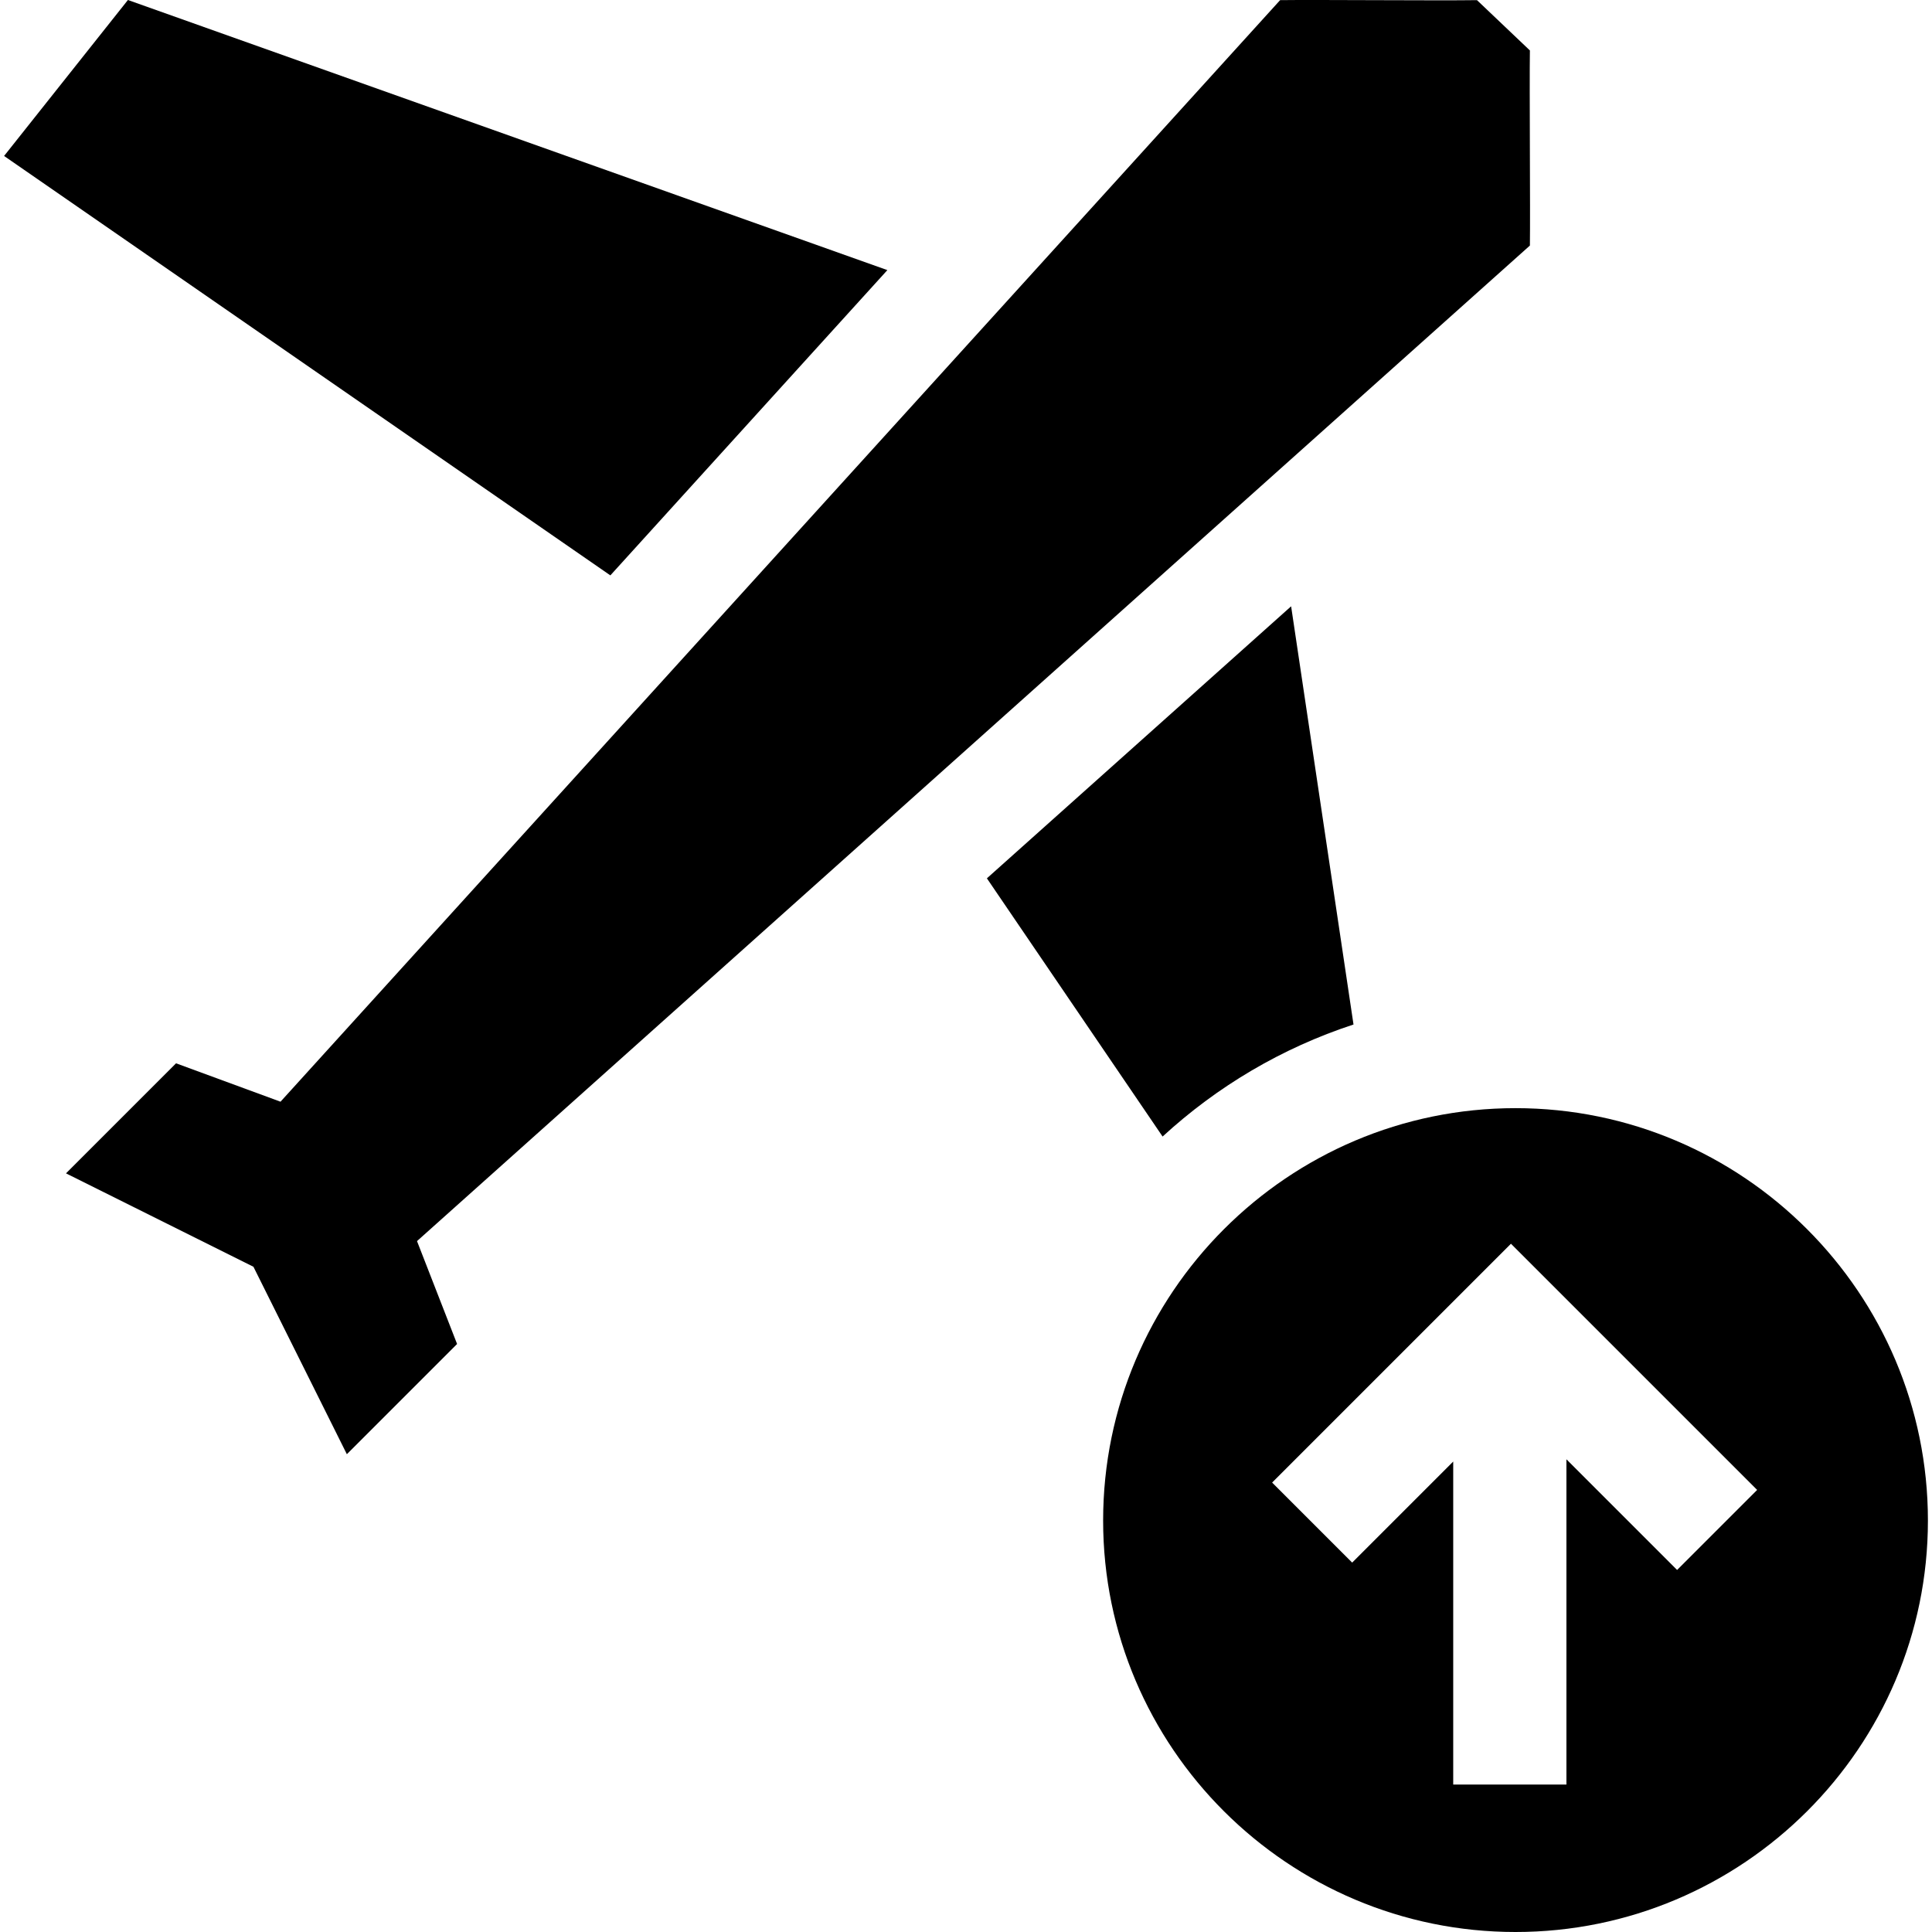
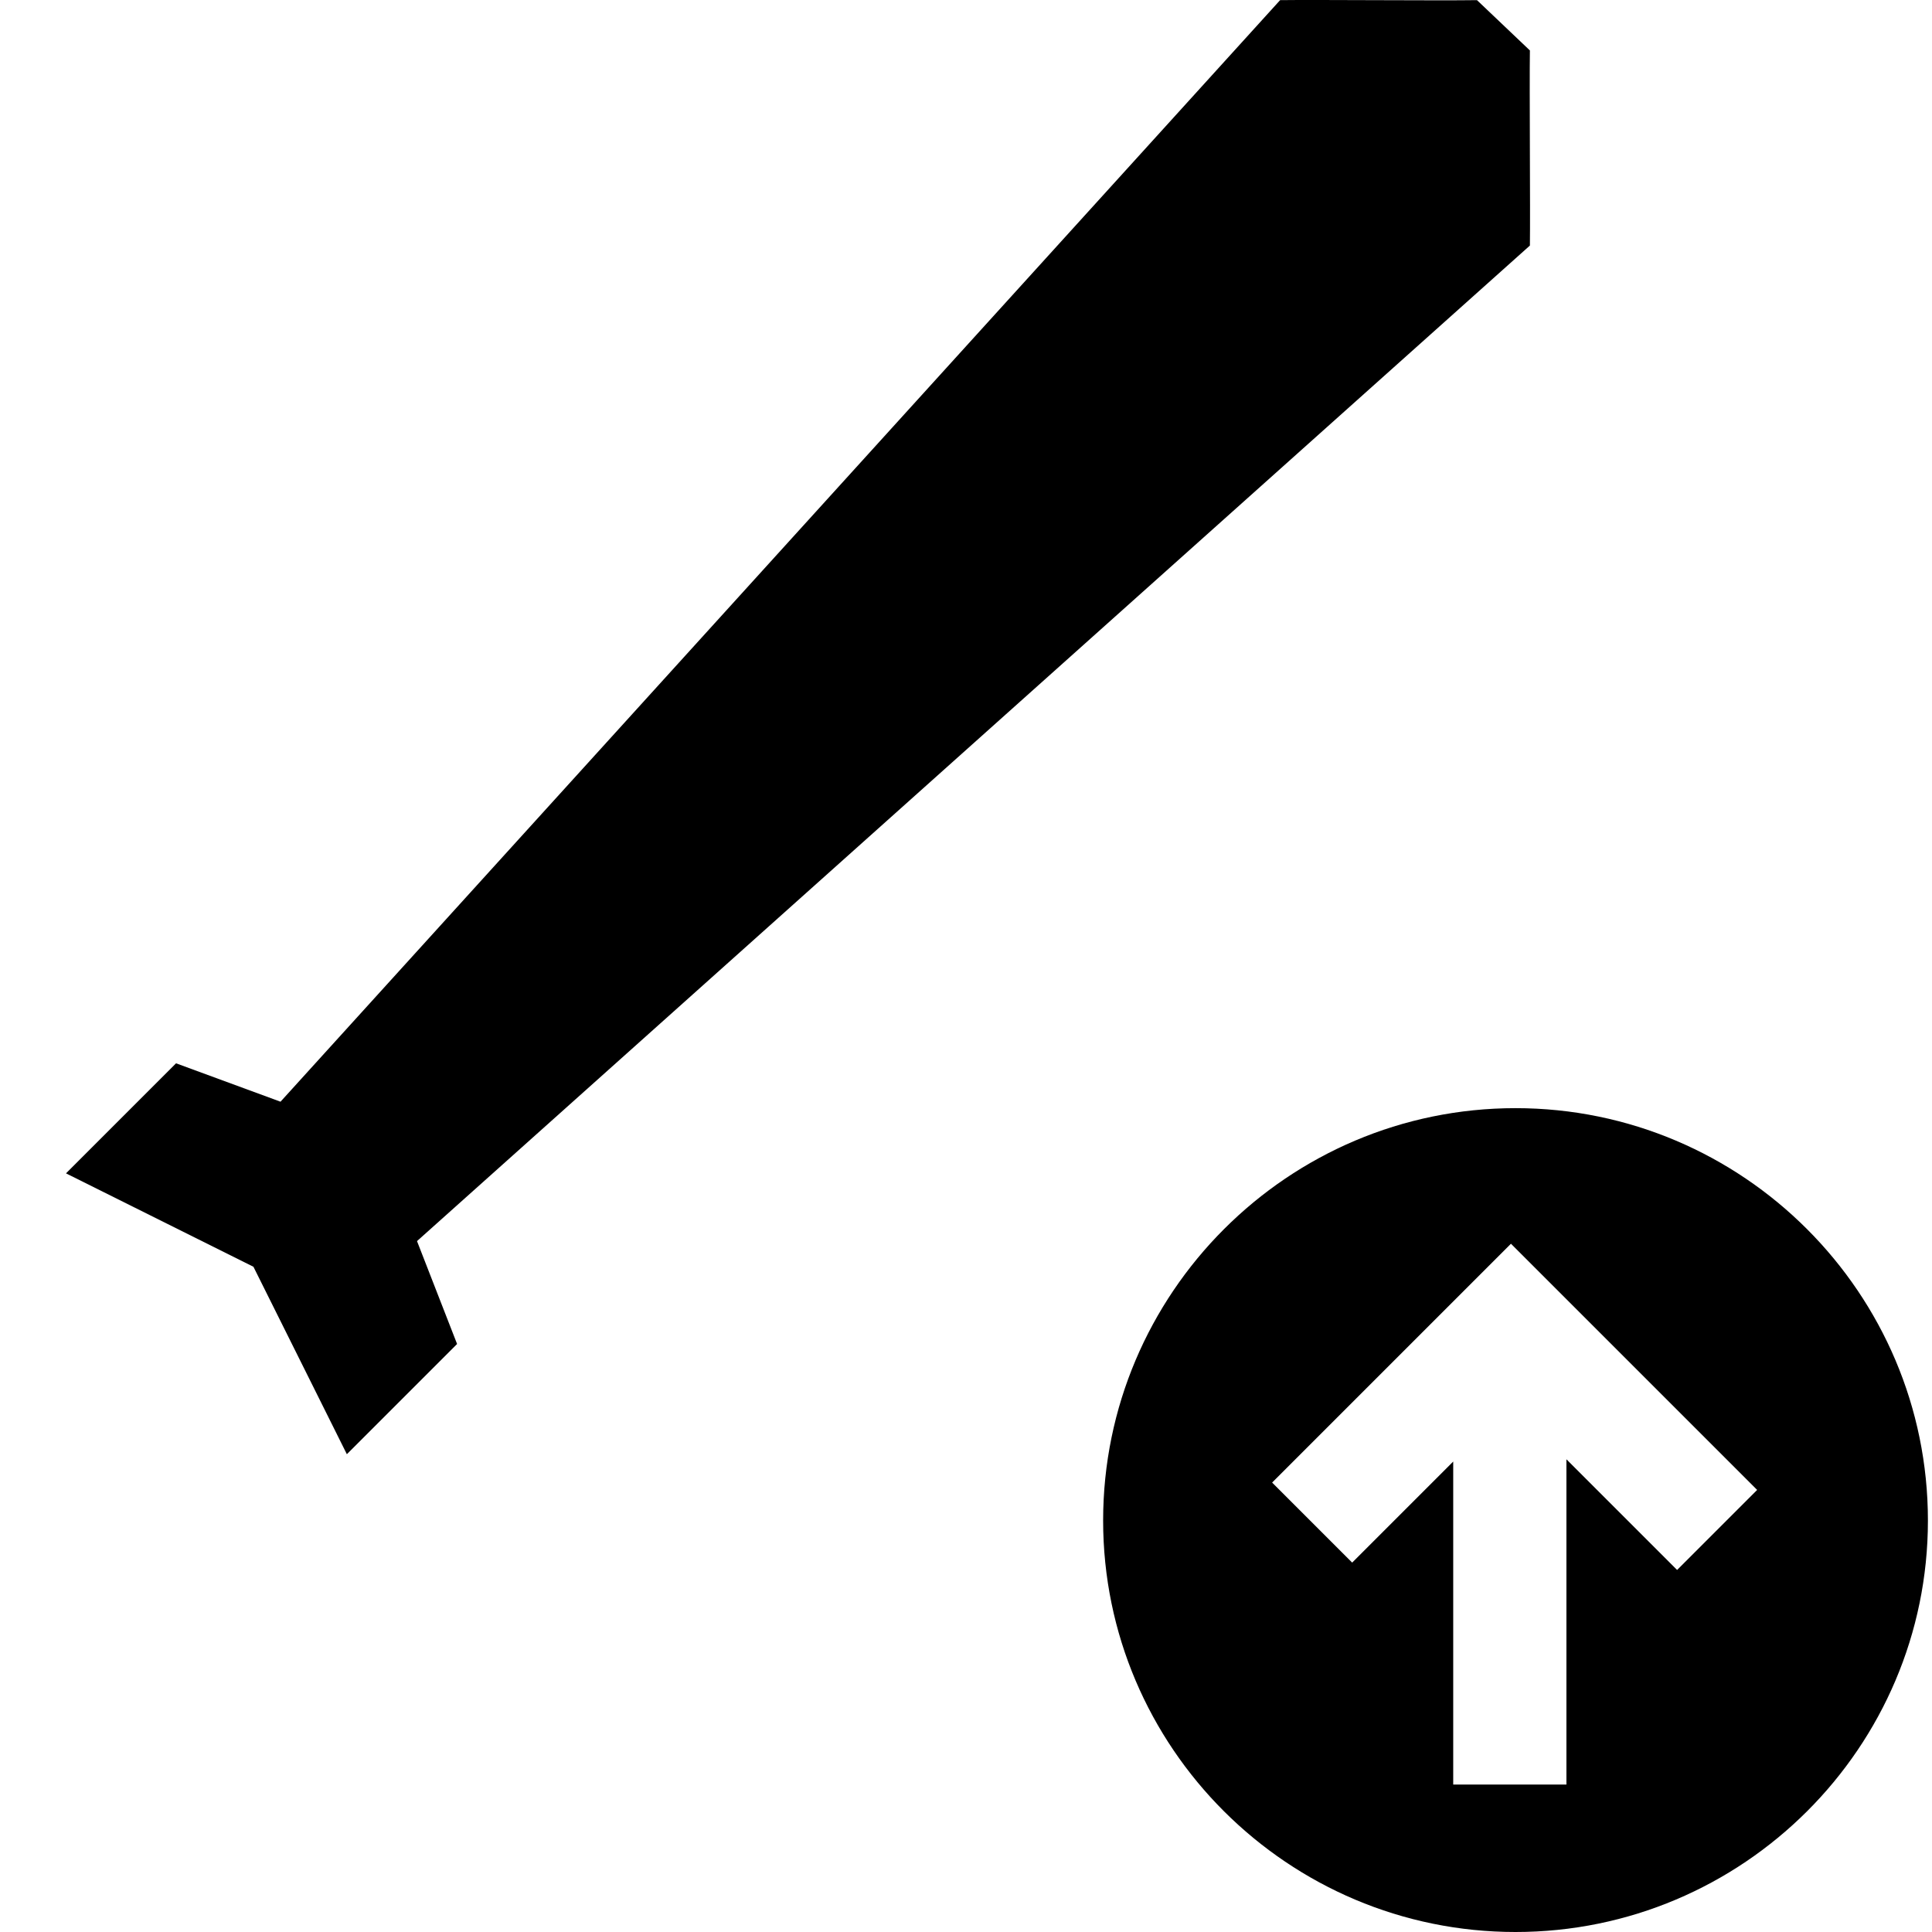
<svg xmlns="http://www.w3.org/2000/svg" id="Capa_1" enable-background="new 0 0 512 512" height="512" viewBox="0 0 512 512" width="512">
  <g>
    <g>
-       <path d="m33.9 0-32.818 41.332 160.668 111.149 73.411-80.899z" />
      <path d="m405.439 65.074c.133-9.379-.145-41.672 0-51.702l-14.024-13.336c-10.237.157-42.786-.134-52.17 0l-264.908 291.928-27.683-10.176-29.163 29.164 49.674 24.756 24.756 49.674 29.211-29.21-10.621-27.267z" />
    </g>
    <path d="m401.629 293.672c-60.262 0-109.288 49.027-109.288 109.289 0 60.124 49.026 109.039 109.288 109.039s109.289-48.915 109.289-109.039c0-60.262-49.028-109.289-109.289-109.289zm42.818 122.385-29.329-29.328v86.197h-30v-85.599l-26.779 26.779-21.213-21.213 63.291-63.291 65.243 65.242z" />
    <g>
-       <path d="m342.16 160.678-80.623 72.089 46.563 68.427c14.394-13.24 31.593-23.469 50.593-29.69z" />
-     </g>
+       </g>
  </g>
</svg>